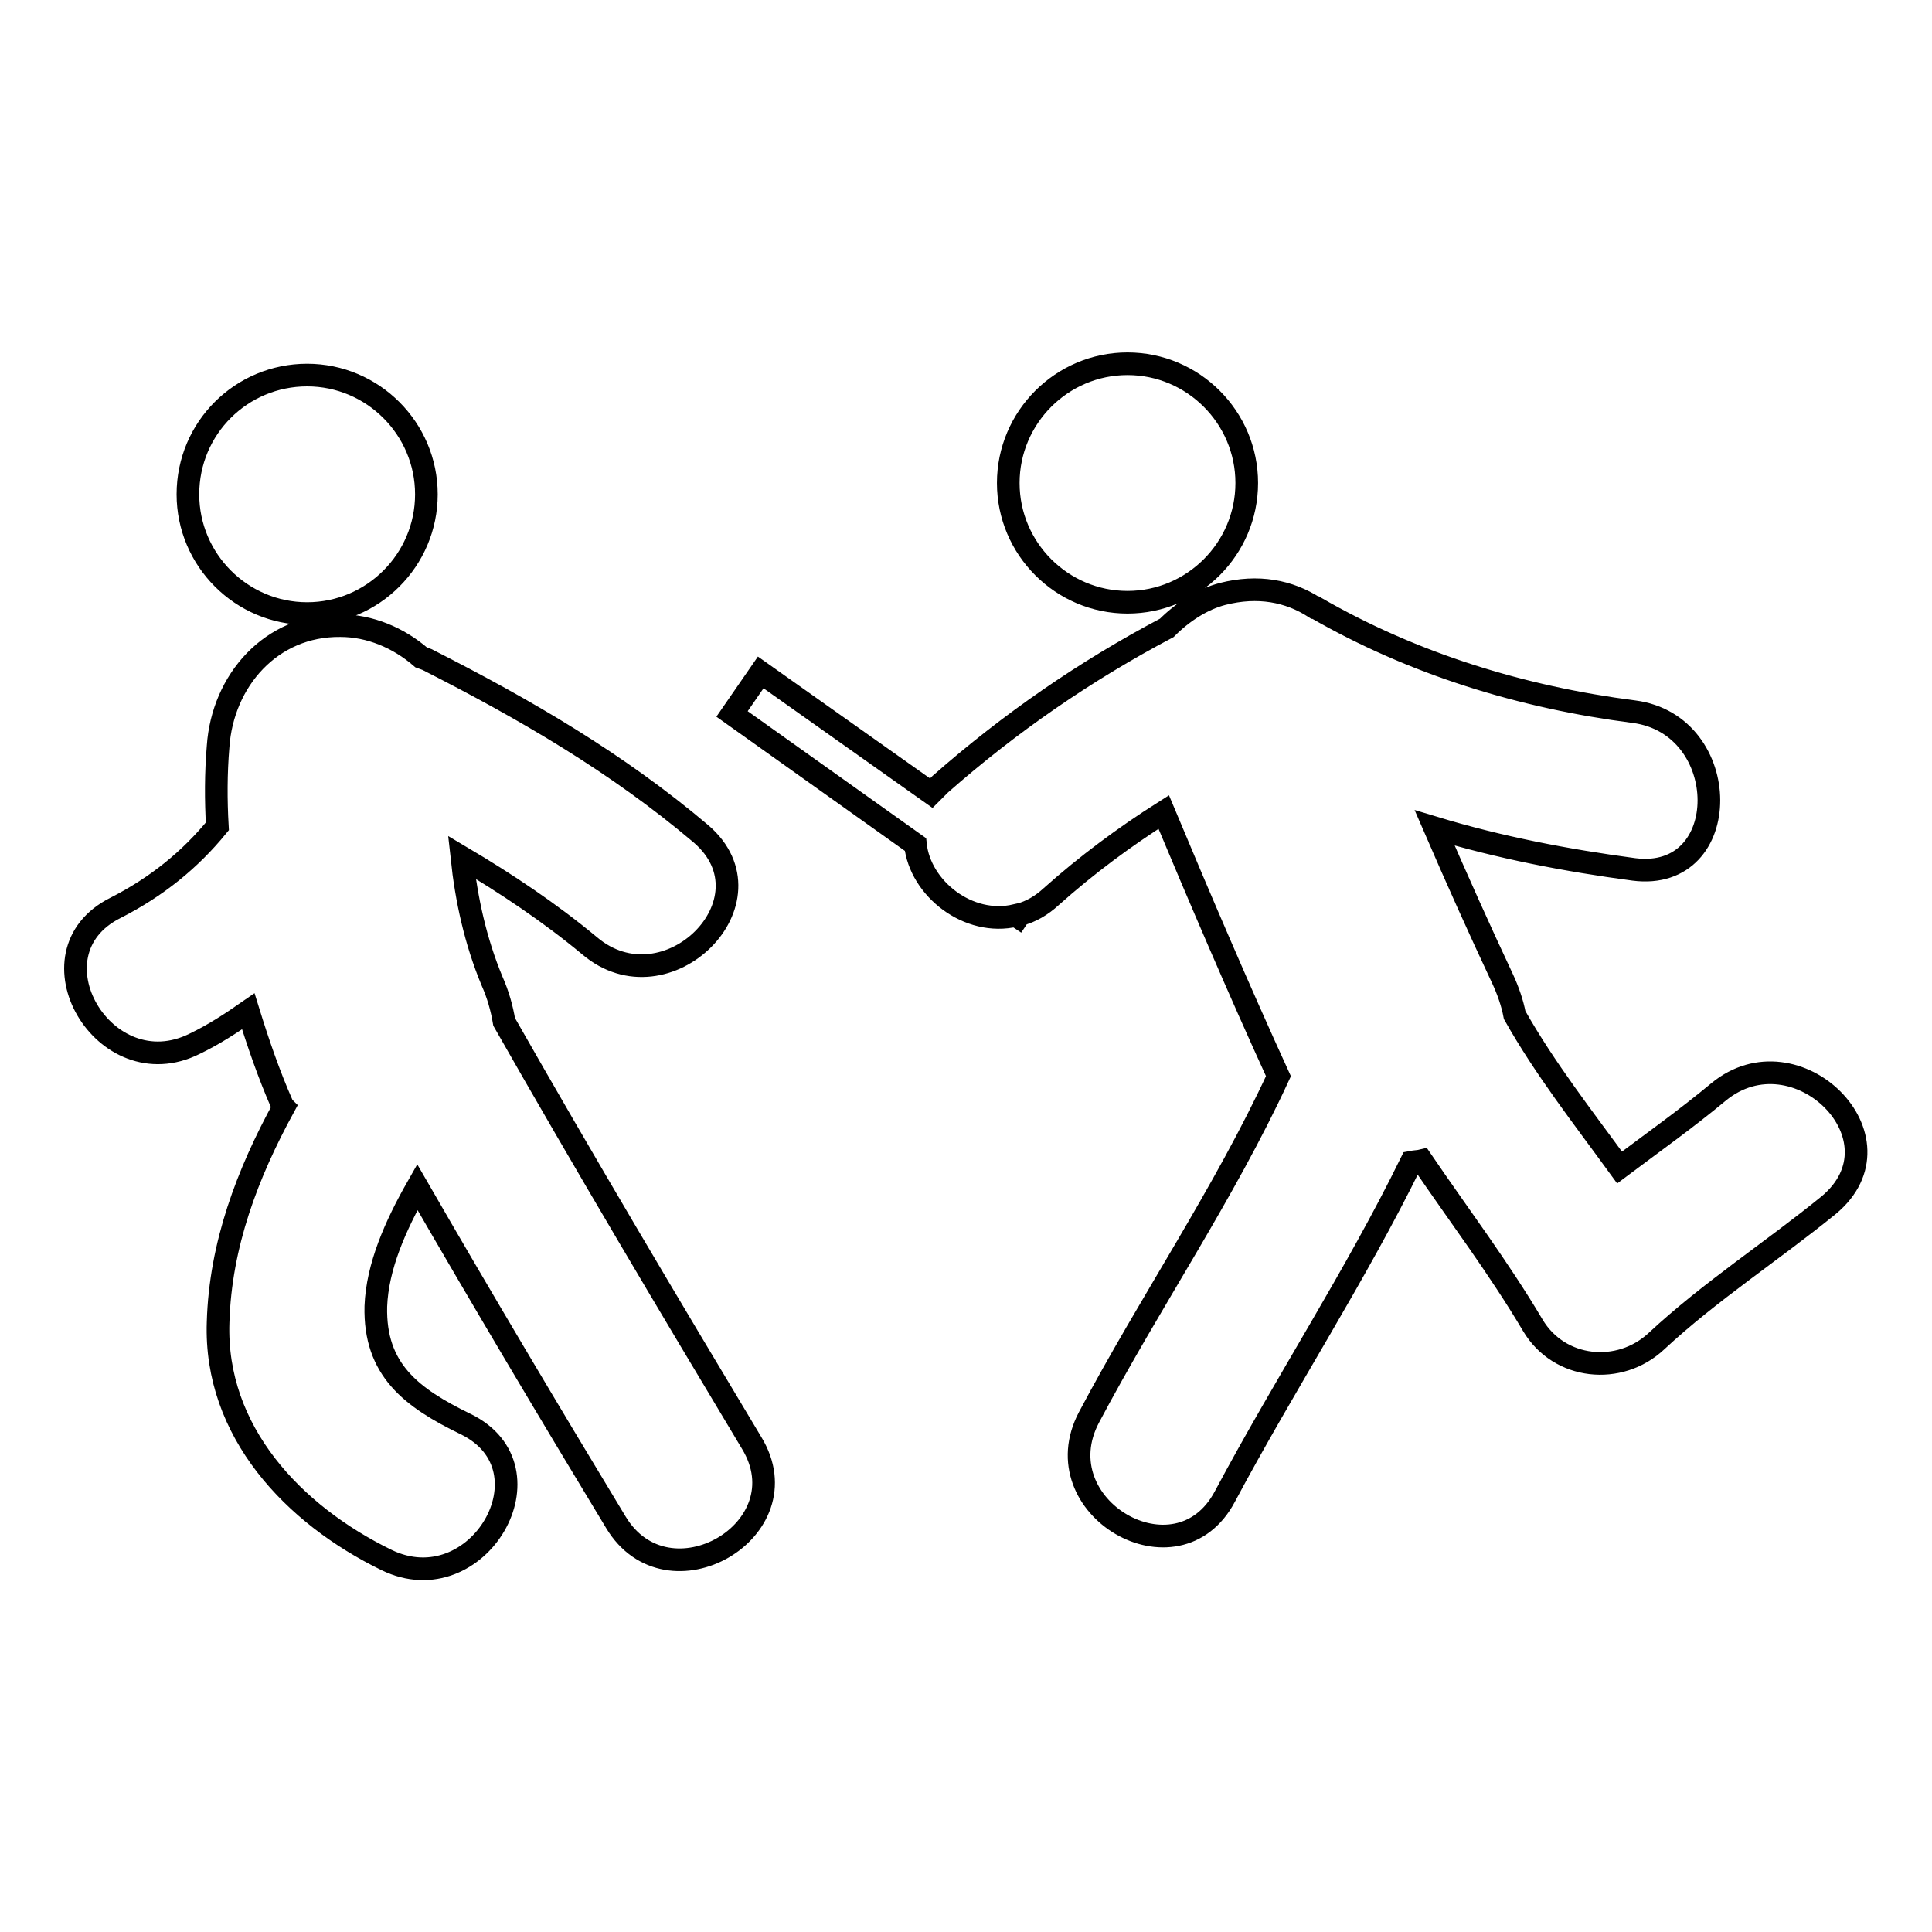
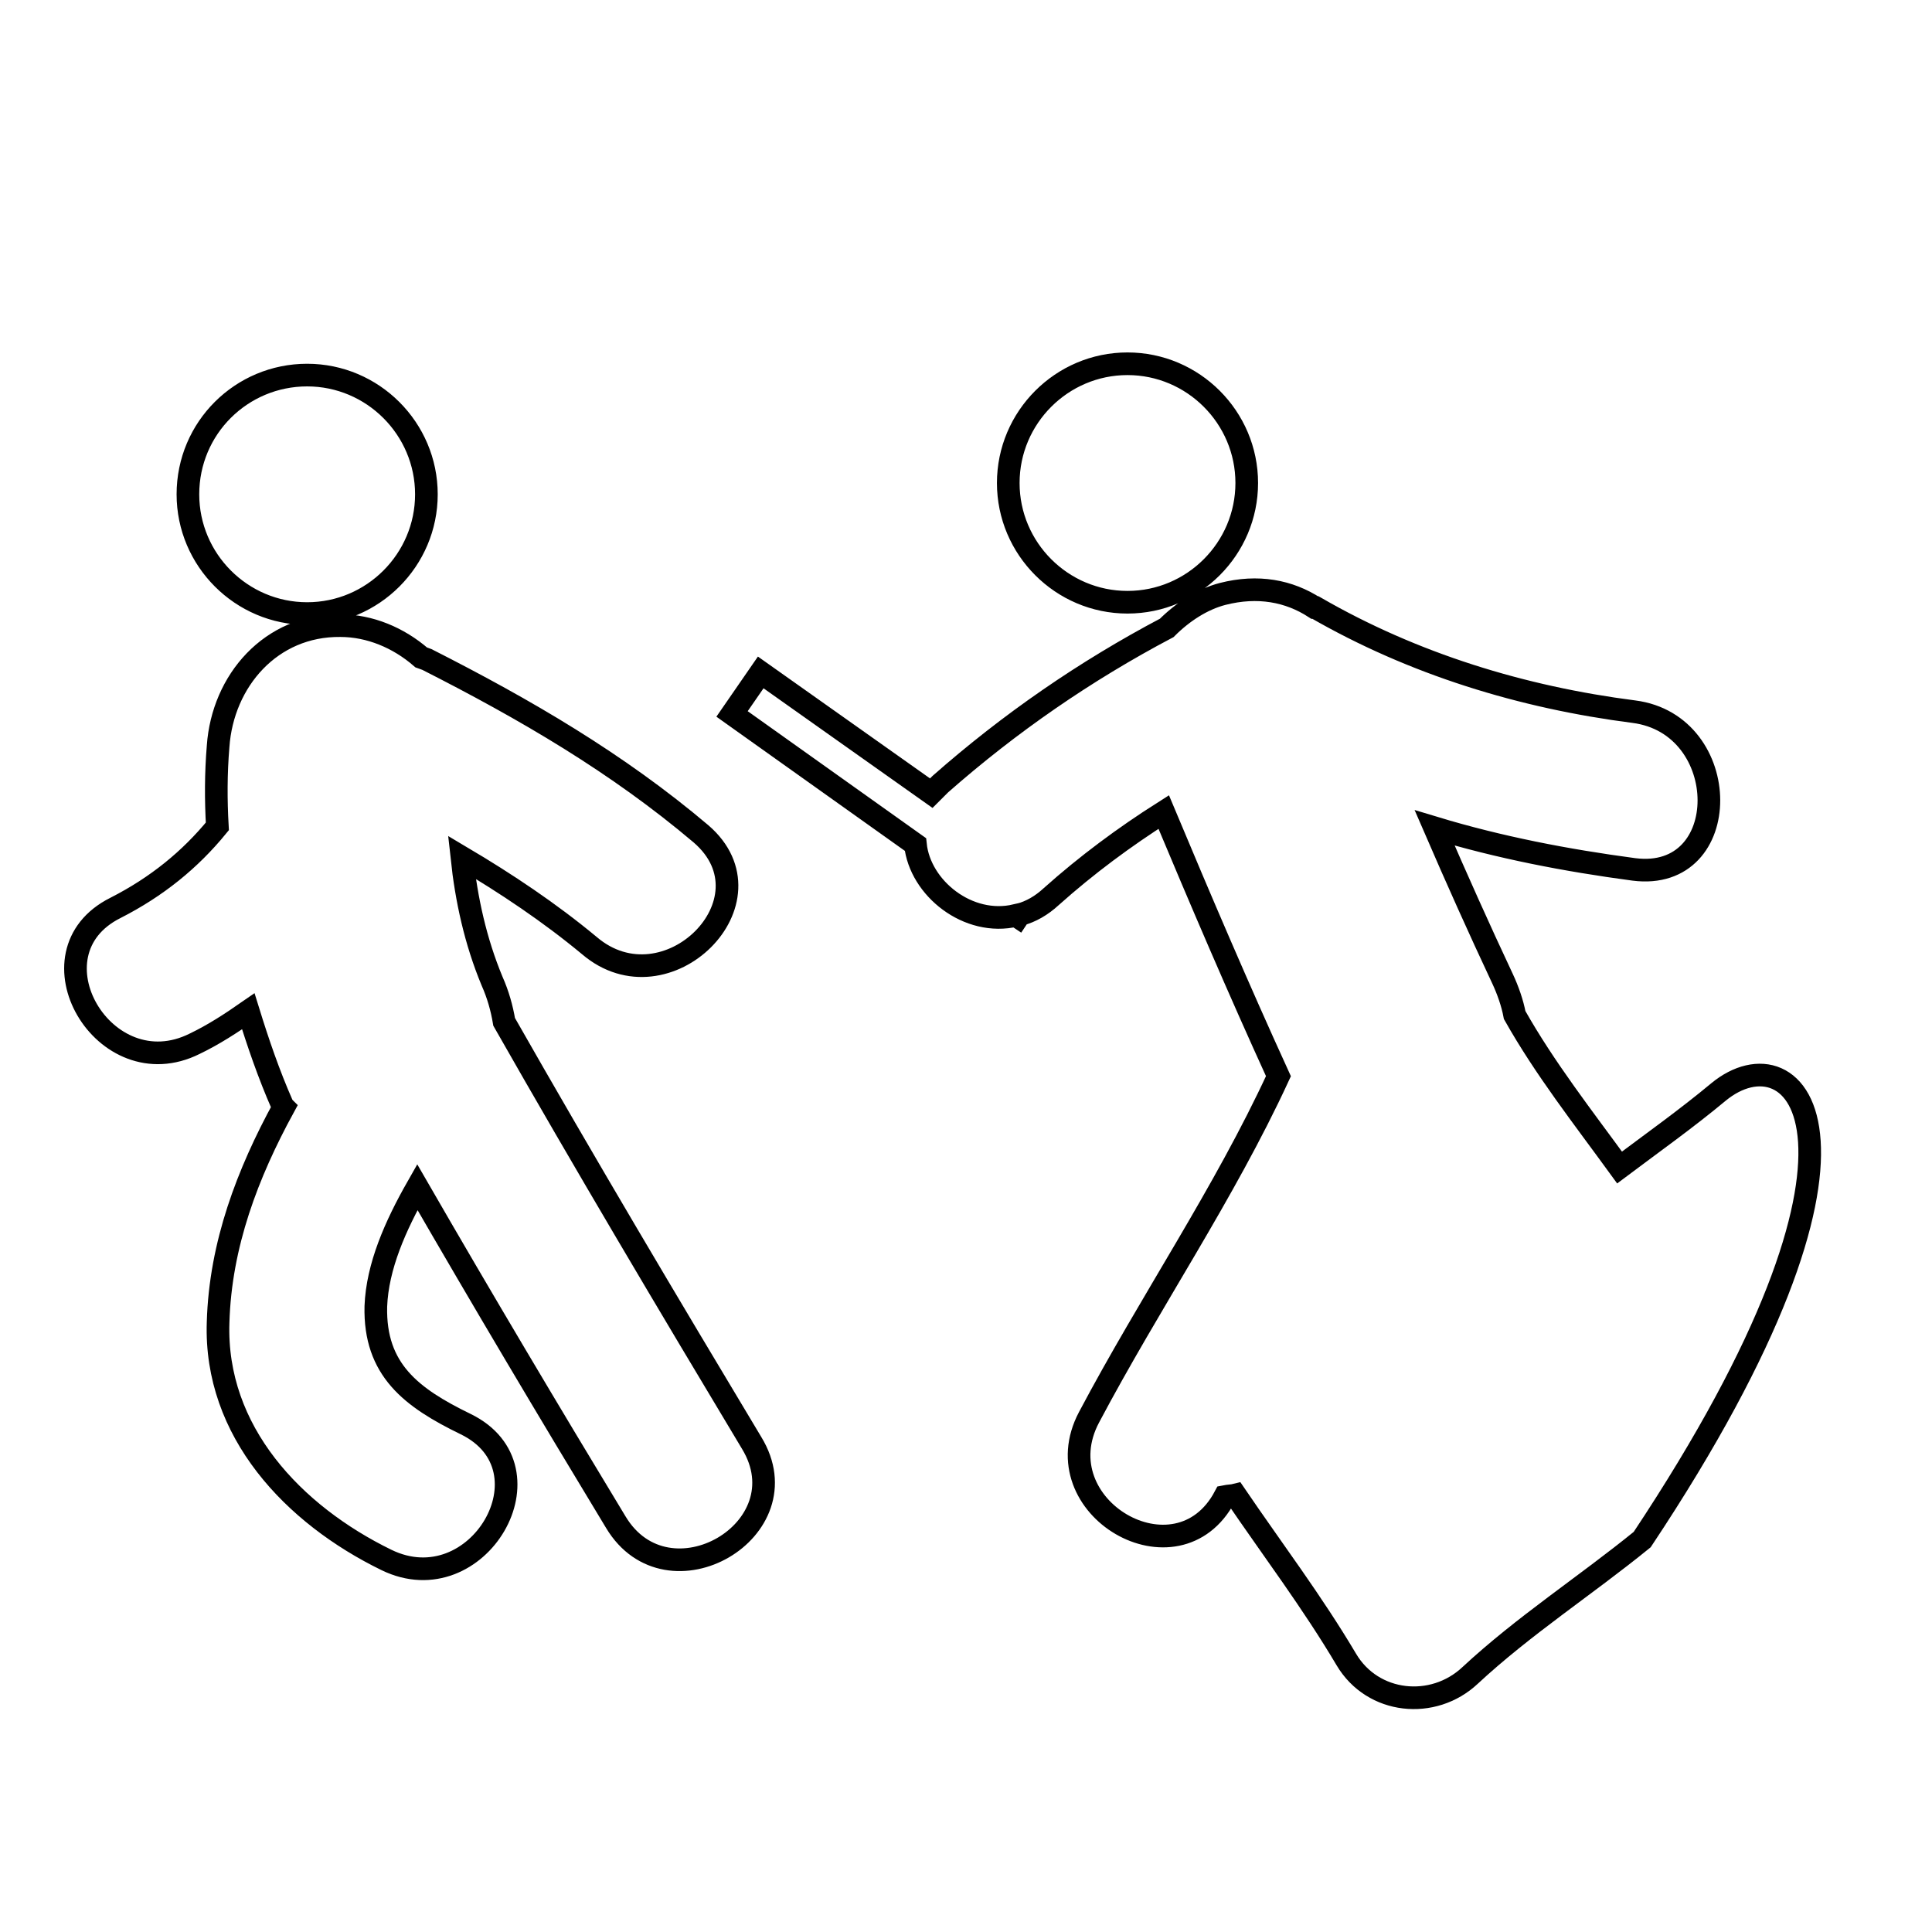
<svg xmlns="http://www.w3.org/2000/svg" version="1.1" x="0px" y="0px" viewBox="0 0 256 256" enable-background="new 0 0 256 256" xml:space="preserve">
  <g>
-     <path stroke-width="3" fill-opacity="0" stroke="#000000" d="M66.8,135.4c-0.3-1.8-0.8-3.6-1.6-5.4c-2.2-5.3-3.4-10.8-4-16.4c5.9,3.5,11.6,7.3,16.9,11.7 c10.2,8.7,25-6,14.8-14.8C81.8,101.1,69.6,94,56.6,87.4c-0.3-0.1-0.5-0.2-0.8-0.3c-3-2.6-6.8-4.2-10.7-4.2 c-9.2-0.1-15.6,7.3-16.2,16c-0.3,3.6-0.3,7.1-0.1,10.6c-3.6,4.4-8,8-13.5,10.8c-12,6-1.5,24,10.5,18c2.5-1.2,4.8-2.7,7.1-4.3 c1.3,4.2,2.7,8.3,4.5,12.4c0,0.1,0.1,0.2,0.2,0.3c-4.8,8.8-8.4,18.2-8.7,28.5c-0.5,14.5,10,25.5,22.3,31.5 c12.1,5.9,22.6-12.1,10.5-18c-7.2-3.5-12.1-7.2-11.9-15.6c0.2-5.3,2.6-10.7,5.5-15.8c8.6,14.9,17.4,29.7,26.3,44.4 c6.9,11.5,25,1,18-10.5C88.5,172.7,77.5,154.2,66.8,135.4z M24.9,65.5c0,8.7,7.1,15.8,15.8,15.8s15.8-7.1,15.8-15.8 s-7.1-15.8-15.8-15.8S24.9,56.7,24.9,65.5z M133.6,64c0,8.7,7.1,15.8,15.8,15.8s15.8-7.1,15.8-15.8s-7.1-15.8-15.8-15.8 S133.6,55.3,133.6,64L133.6,64z M227.7,144.7c-4.2,3.5-8.7,6.7-13.1,10c-4.8-6.6-9.9-13.1-13.9-20.2c-0.3-1.6-0.9-3.3-1.6-4.8 c-3.1-6.6-6.1-13.3-9-20c8.6,2.6,17.4,4.3,26.4,5.5c13.3,1.7,13.2-19.2,0-20.9c-14.8-1.9-29.2-6.3-42.2-13.8c0,0-0.1,0-0.1,0 c-3.4-2.2-7.5-3-12.2-1.8c-2.7,0.7-5.3,2.4-7.4,4.5c-10.8,5.7-20.8,12.6-30,20.7c-0.4,0.4-0.8,0.8-1.2,1.2l-22.6-16L97,94.6 l24.3,17.3c0.6,5.8,7,10.9,13.3,9.4l0.3,0.2l0.2-0.3c1.5-0.4,2.9-1.2,4.2-2.4c4.7-4.2,9.7-7.9,14.9-11.2c4.9,11.7,9.9,23.4,15.2,35 c-7.2,15.6-17,29.9-25.1,45.2c-6.3,11.9,11.7,22.4,18,10.5c8-15,17.3-29.2,24.7-44.3c0.5-0.1,1-0.1,1.4-0.2 c4.9,7.2,10.2,14.2,14.7,21.8c3.5,5.9,11.5,6.7,16.4,2.1c7.1-6.6,15.3-11.9,22.8-18C252.9,150.9,238,136.2,227.7,144.7z" />
+     <path stroke-width="3" fill-opacity="0" stroke="#000000" d="M66.8,135.4c-0.3-1.8-0.8-3.6-1.6-5.4c-2.2-5.3-3.4-10.8-4-16.4c5.9,3.5,11.6,7.3,16.9,11.7 c10.2,8.7,25-6,14.8-14.8C81.8,101.1,69.6,94,56.6,87.4c-0.3-0.1-0.5-0.2-0.8-0.3c-3-2.6-6.8-4.2-10.7-4.2 c-9.2-0.1-15.6,7.3-16.2,16c-0.3,3.6-0.3,7.1-0.1,10.6c-3.6,4.4-8,8-13.5,10.8c-12,6-1.5,24,10.5,18c2.5-1.2,4.8-2.7,7.1-4.3 c1.3,4.2,2.7,8.3,4.5,12.4c0,0.1,0.1,0.2,0.2,0.3c-4.8,8.8-8.4,18.2-8.7,28.5c-0.5,14.5,10,25.5,22.3,31.5 c12.1,5.9,22.6-12.1,10.5-18c-7.2-3.5-12.1-7.2-11.9-15.6c0.2-5.3,2.6-10.7,5.5-15.8c8.6,14.9,17.4,29.7,26.3,44.4 c6.9,11.5,25,1,18-10.5C88.5,172.7,77.5,154.2,66.8,135.4z M24.9,65.5c0,8.7,7.1,15.8,15.8,15.8s15.8-7.1,15.8-15.8 s-7.1-15.8-15.8-15.8S24.9,56.7,24.9,65.5z M133.6,64c0,8.7,7.1,15.8,15.8,15.8s15.8-7.1,15.8-15.8s-7.1-15.8-15.8-15.8 S133.6,55.3,133.6,64L133.6,64z M227.7,144.7c-4.2,3.5-8.7,6.7-13.1,10c-4.8-6.6-9.9-13.1-13.9-20.2c-0.3-1.6-0.9-3.3-1.6-4.8 c-3.1-6.6-6.1-13.3-9-20c8.6,2.6,17.4,4.3,26.4,5.5c13.3,1.7,13.2-19.2,0-20.9c-14.8-1.9-29.2-6.3-42.2-13.8c0,0-0.1,0-0.1,0 c-3.4-2.2-7.5-3-12.2-1.8c-2.7,0.7-5.3,2.4-7.4,4.5c-10.8,5.7-20.8,12.6-30,20.7c-0.4,0.4-0.8,0.8-1.2,1.2l-22.6-16L97,94.6 l24.3,17.3c0.6,5.8,7,10.9,13.3,9.4l0.3,0.2l0.2-0.3c1.5-0.4,2.9-1.2,4.2-2.4c4.7-4.2,9.7-7.9,14.9-11.2c4.9,11.7,9.9,23.4,15.2,35 c-7.2,15.6-17,29.9-25.1,45.2c-6.3,11.9,11.7,22.4,18,10.5c0.5-0.1,1-0.1,1.4-0.2 c4.9,7.2,10.2,14.2,14.7,21.8c3.5,5.9,11.5,6.7,16.4,2.1c7.1-6.6,15.3-11.9,22.8-18C252.9,150.9,238,136.2,227.7,144.7z" />
  </g>
</svg>